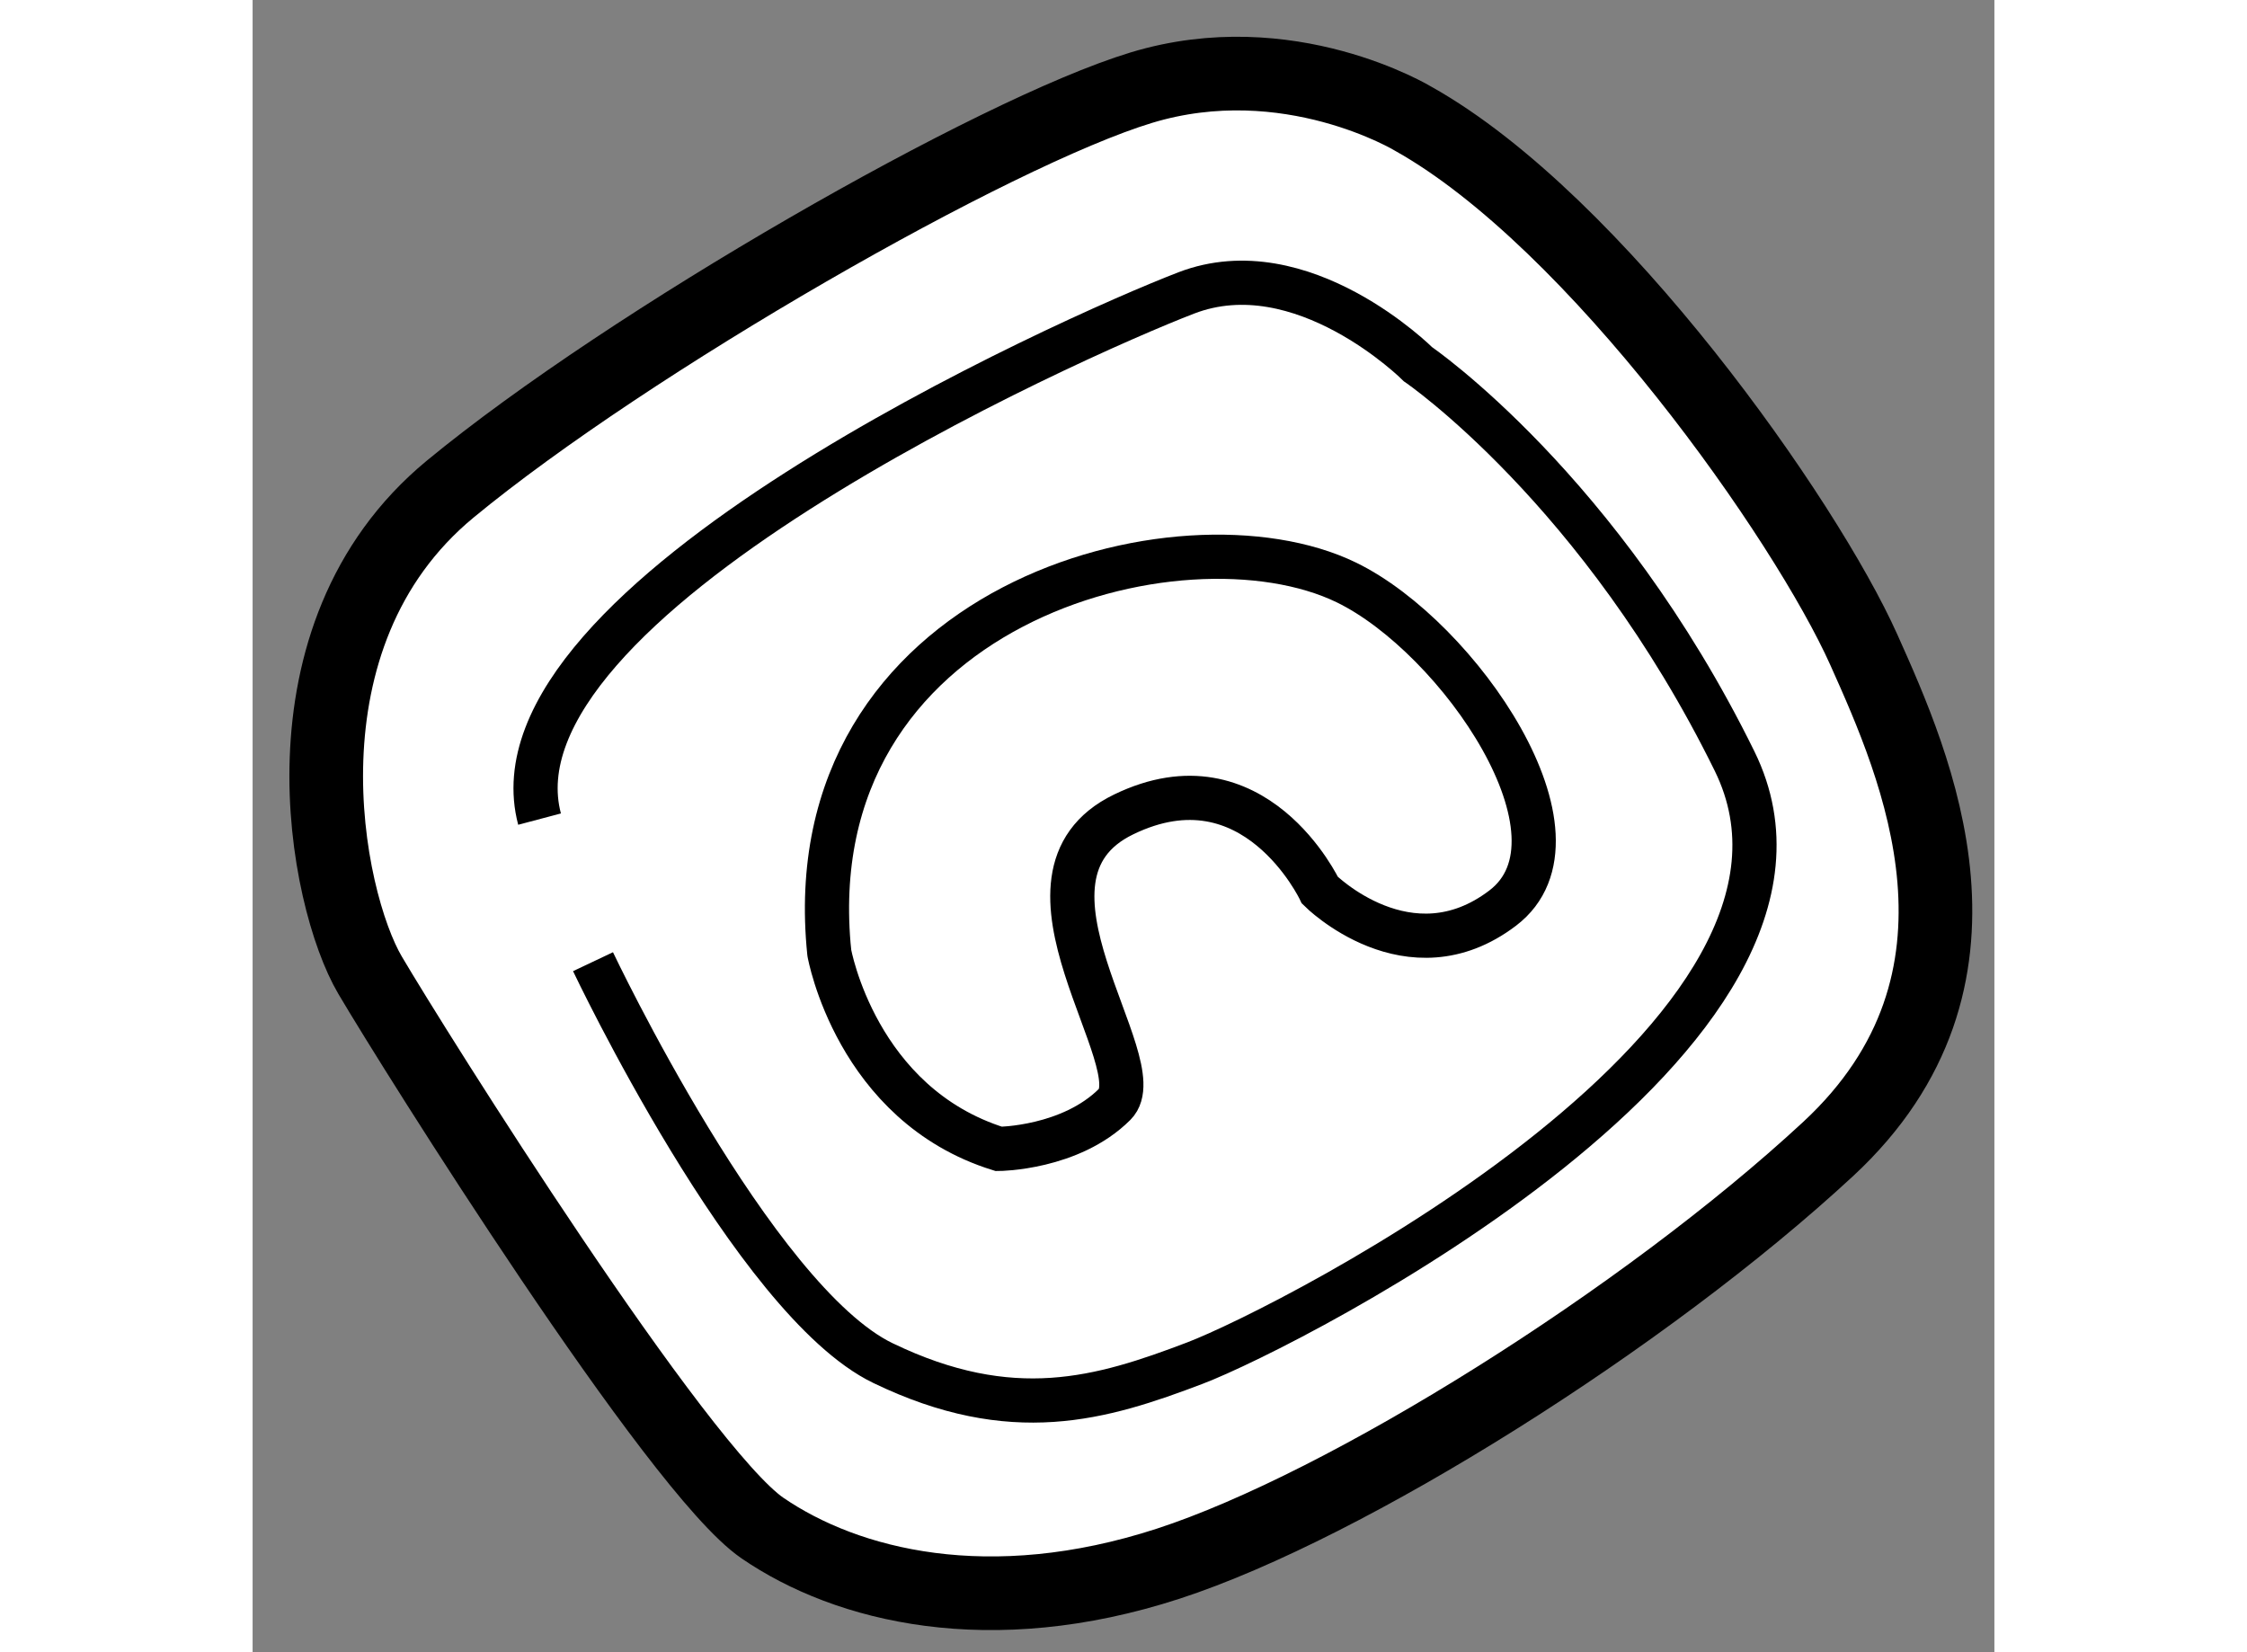
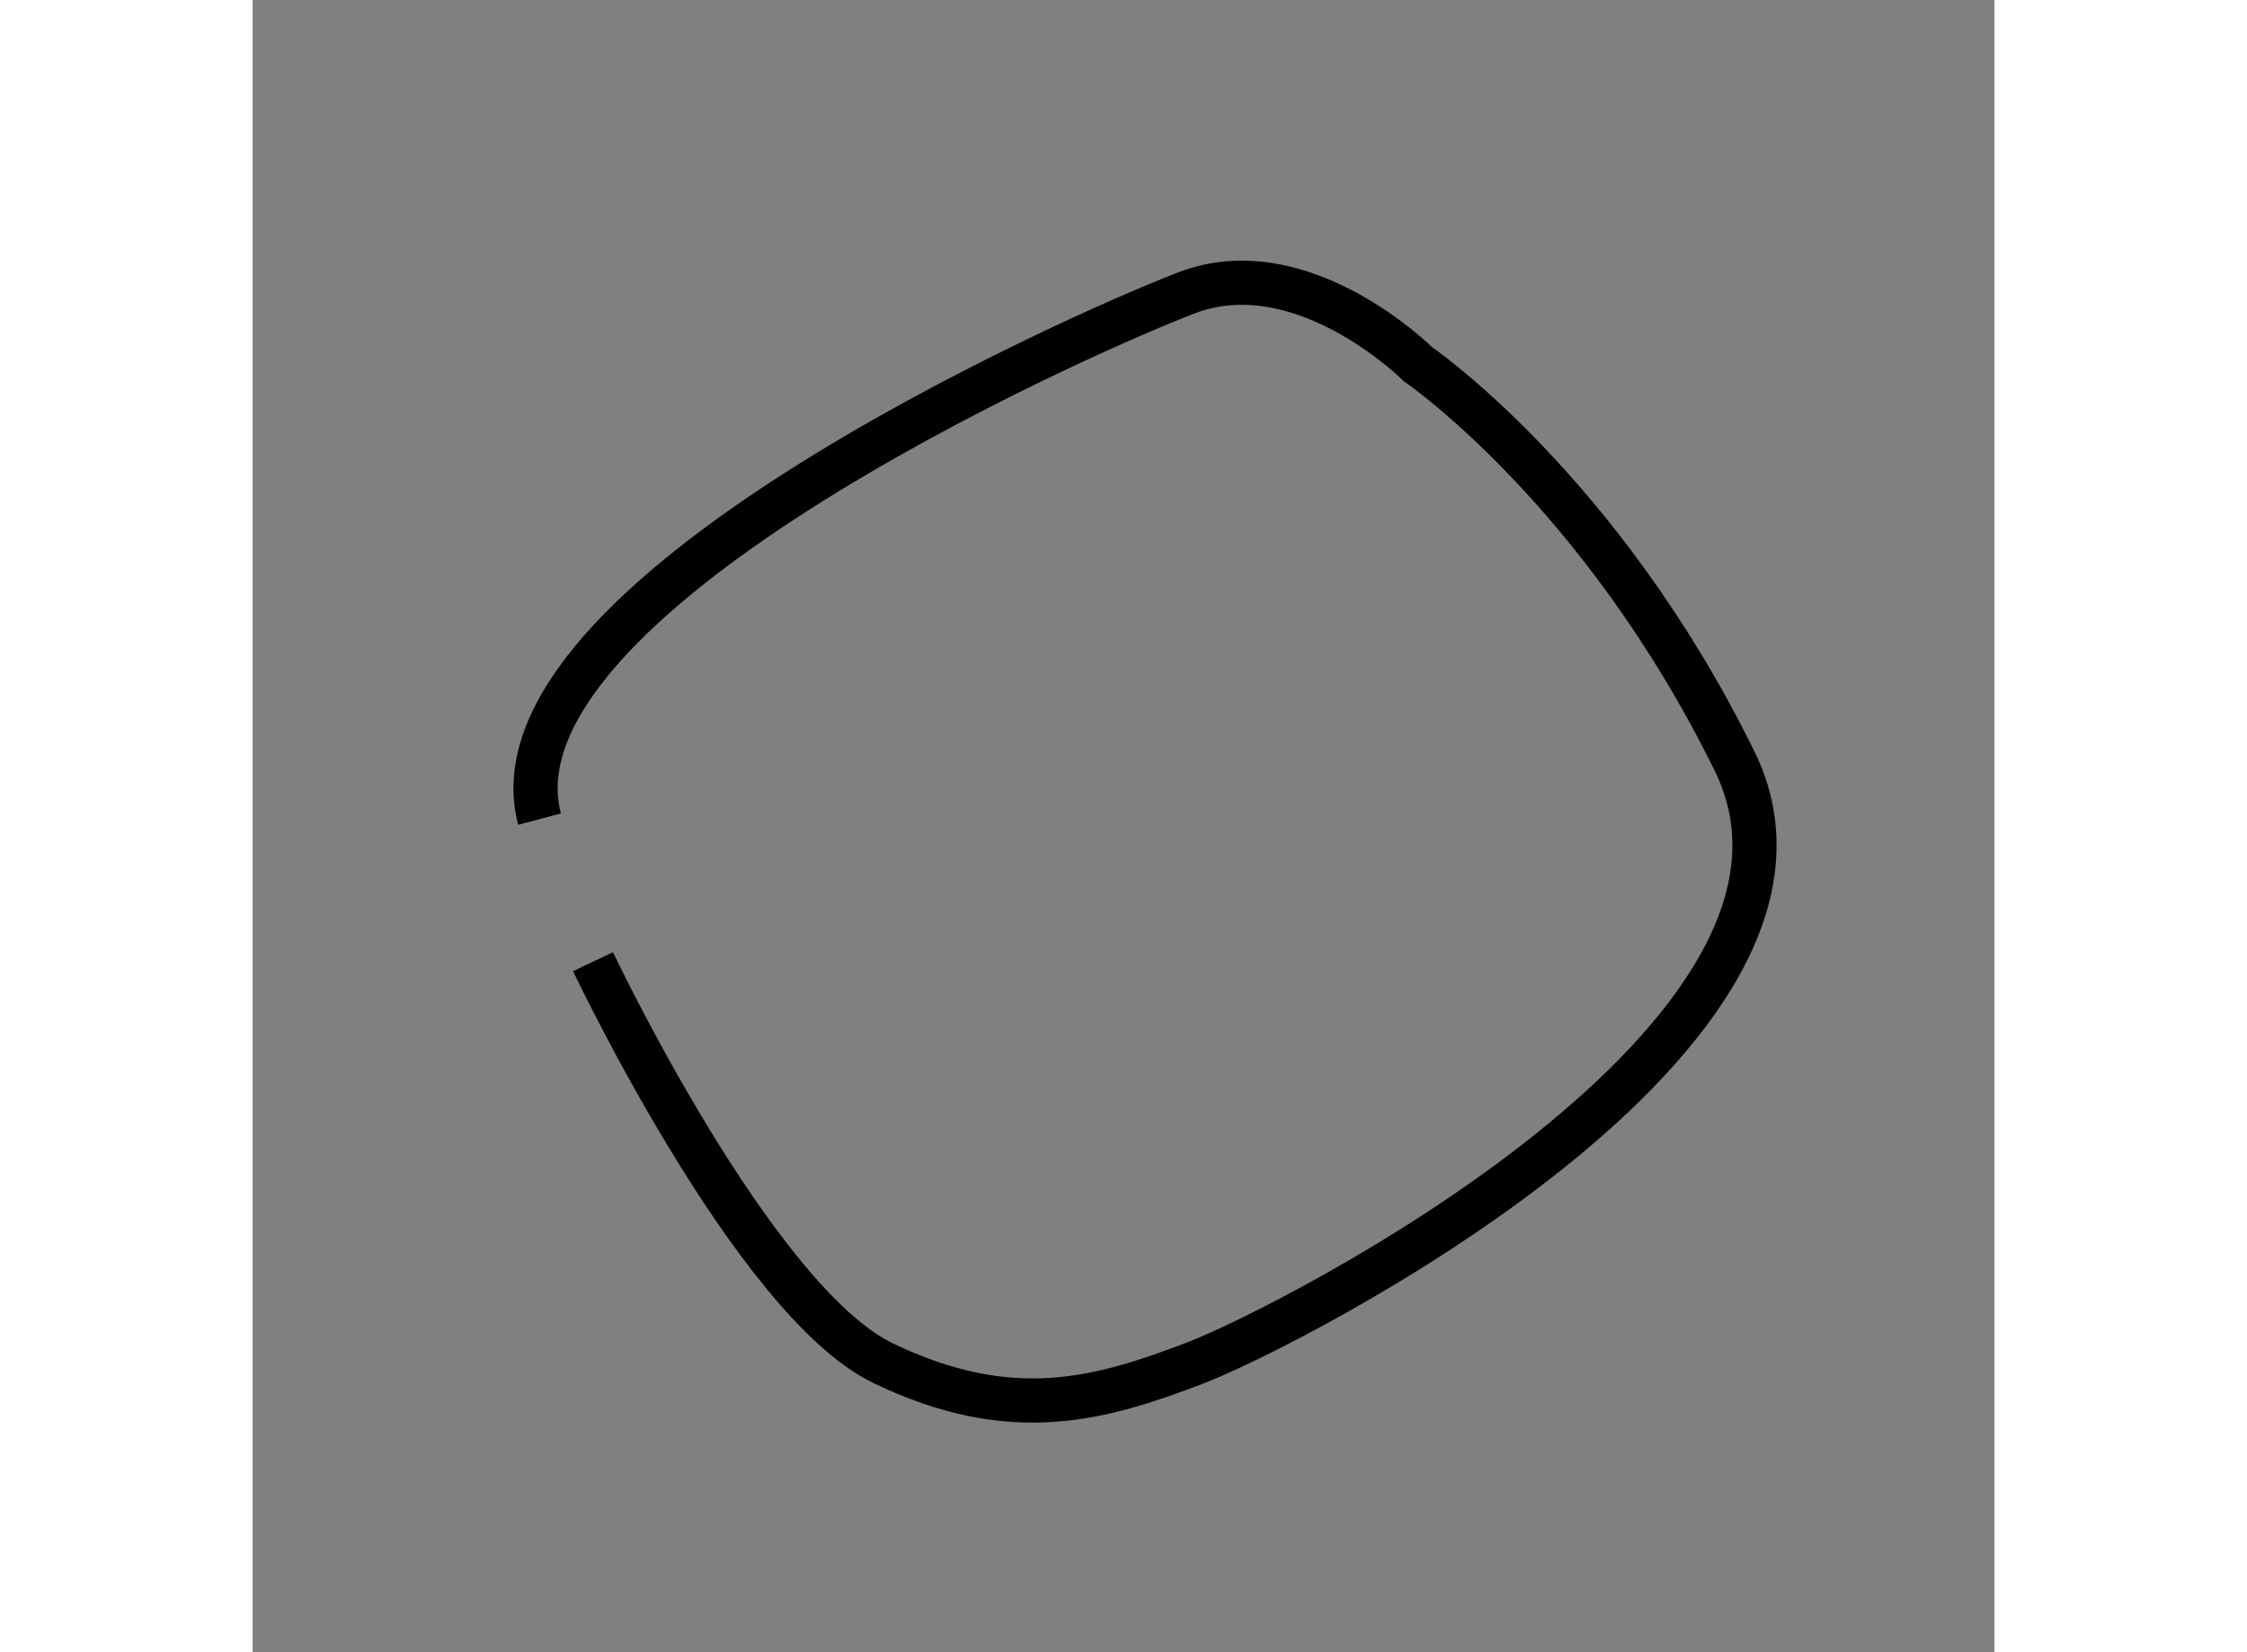
<svg xmlns="http://www.w3.org/2000/svg" version="1.1" x="0px" y="0px" width="244.8px" height="180px" viewBox="167.442 140.894 11.825 11.217" enable-background="new 0 0 244.8 180" xml:space="preserve">
  <rect x="167.442" y="140.894" width="11.825" height="11.217" fill="#808080" stroke="none" />
  <g>
-     <path fill="#FFFFFF" stroke="#000000" stroke-width="0.5" d="M175.323,141.701c0,0-0.848-0.515-1.847-0.212     s-3.481,1.726-4.692,2.725s-0.848,2.785-0.545,3.3s2.089,3.36,2.664,3.754s1.544,0.636,2.755,0.242s3.239-1.665,4.48-2.815     s0.598-2.597,0.242-3.391C177.987,144.426,176.564,142.397,175.323,141.701z" />
-     <path fill="none" stroke="#000000" stroke-width="0.3" d="M172.508,148.694c0,0,0.487-0.003,0.787-0.303     c0.272-0.272-0.817-1.544,0.061-1.968c0.887-0.43,1.332,0.515,1.332,0.515s0.605,0.605,1.241,0.121s-0.301-1.84-1.06-2.21     c-1.12-0.545-3.754,0.151-3.512,2.513C171.357,147.362,171.539,148.392,172.508,148.694z" />
    <path fill="none" stroke="#000000" stroke-width="0.3" d="M169.753,147.423c0,0,1.09,2.301,1.968,2.725s1.483,0.242,2.119,0     s4.571-2.24,3.663-4.087s-2.149-2.694-2.149-2.694s-0.787-0.787-1.574-0.484s-4.783,2.089-4.39,3.572" />
  </g>
</svg>